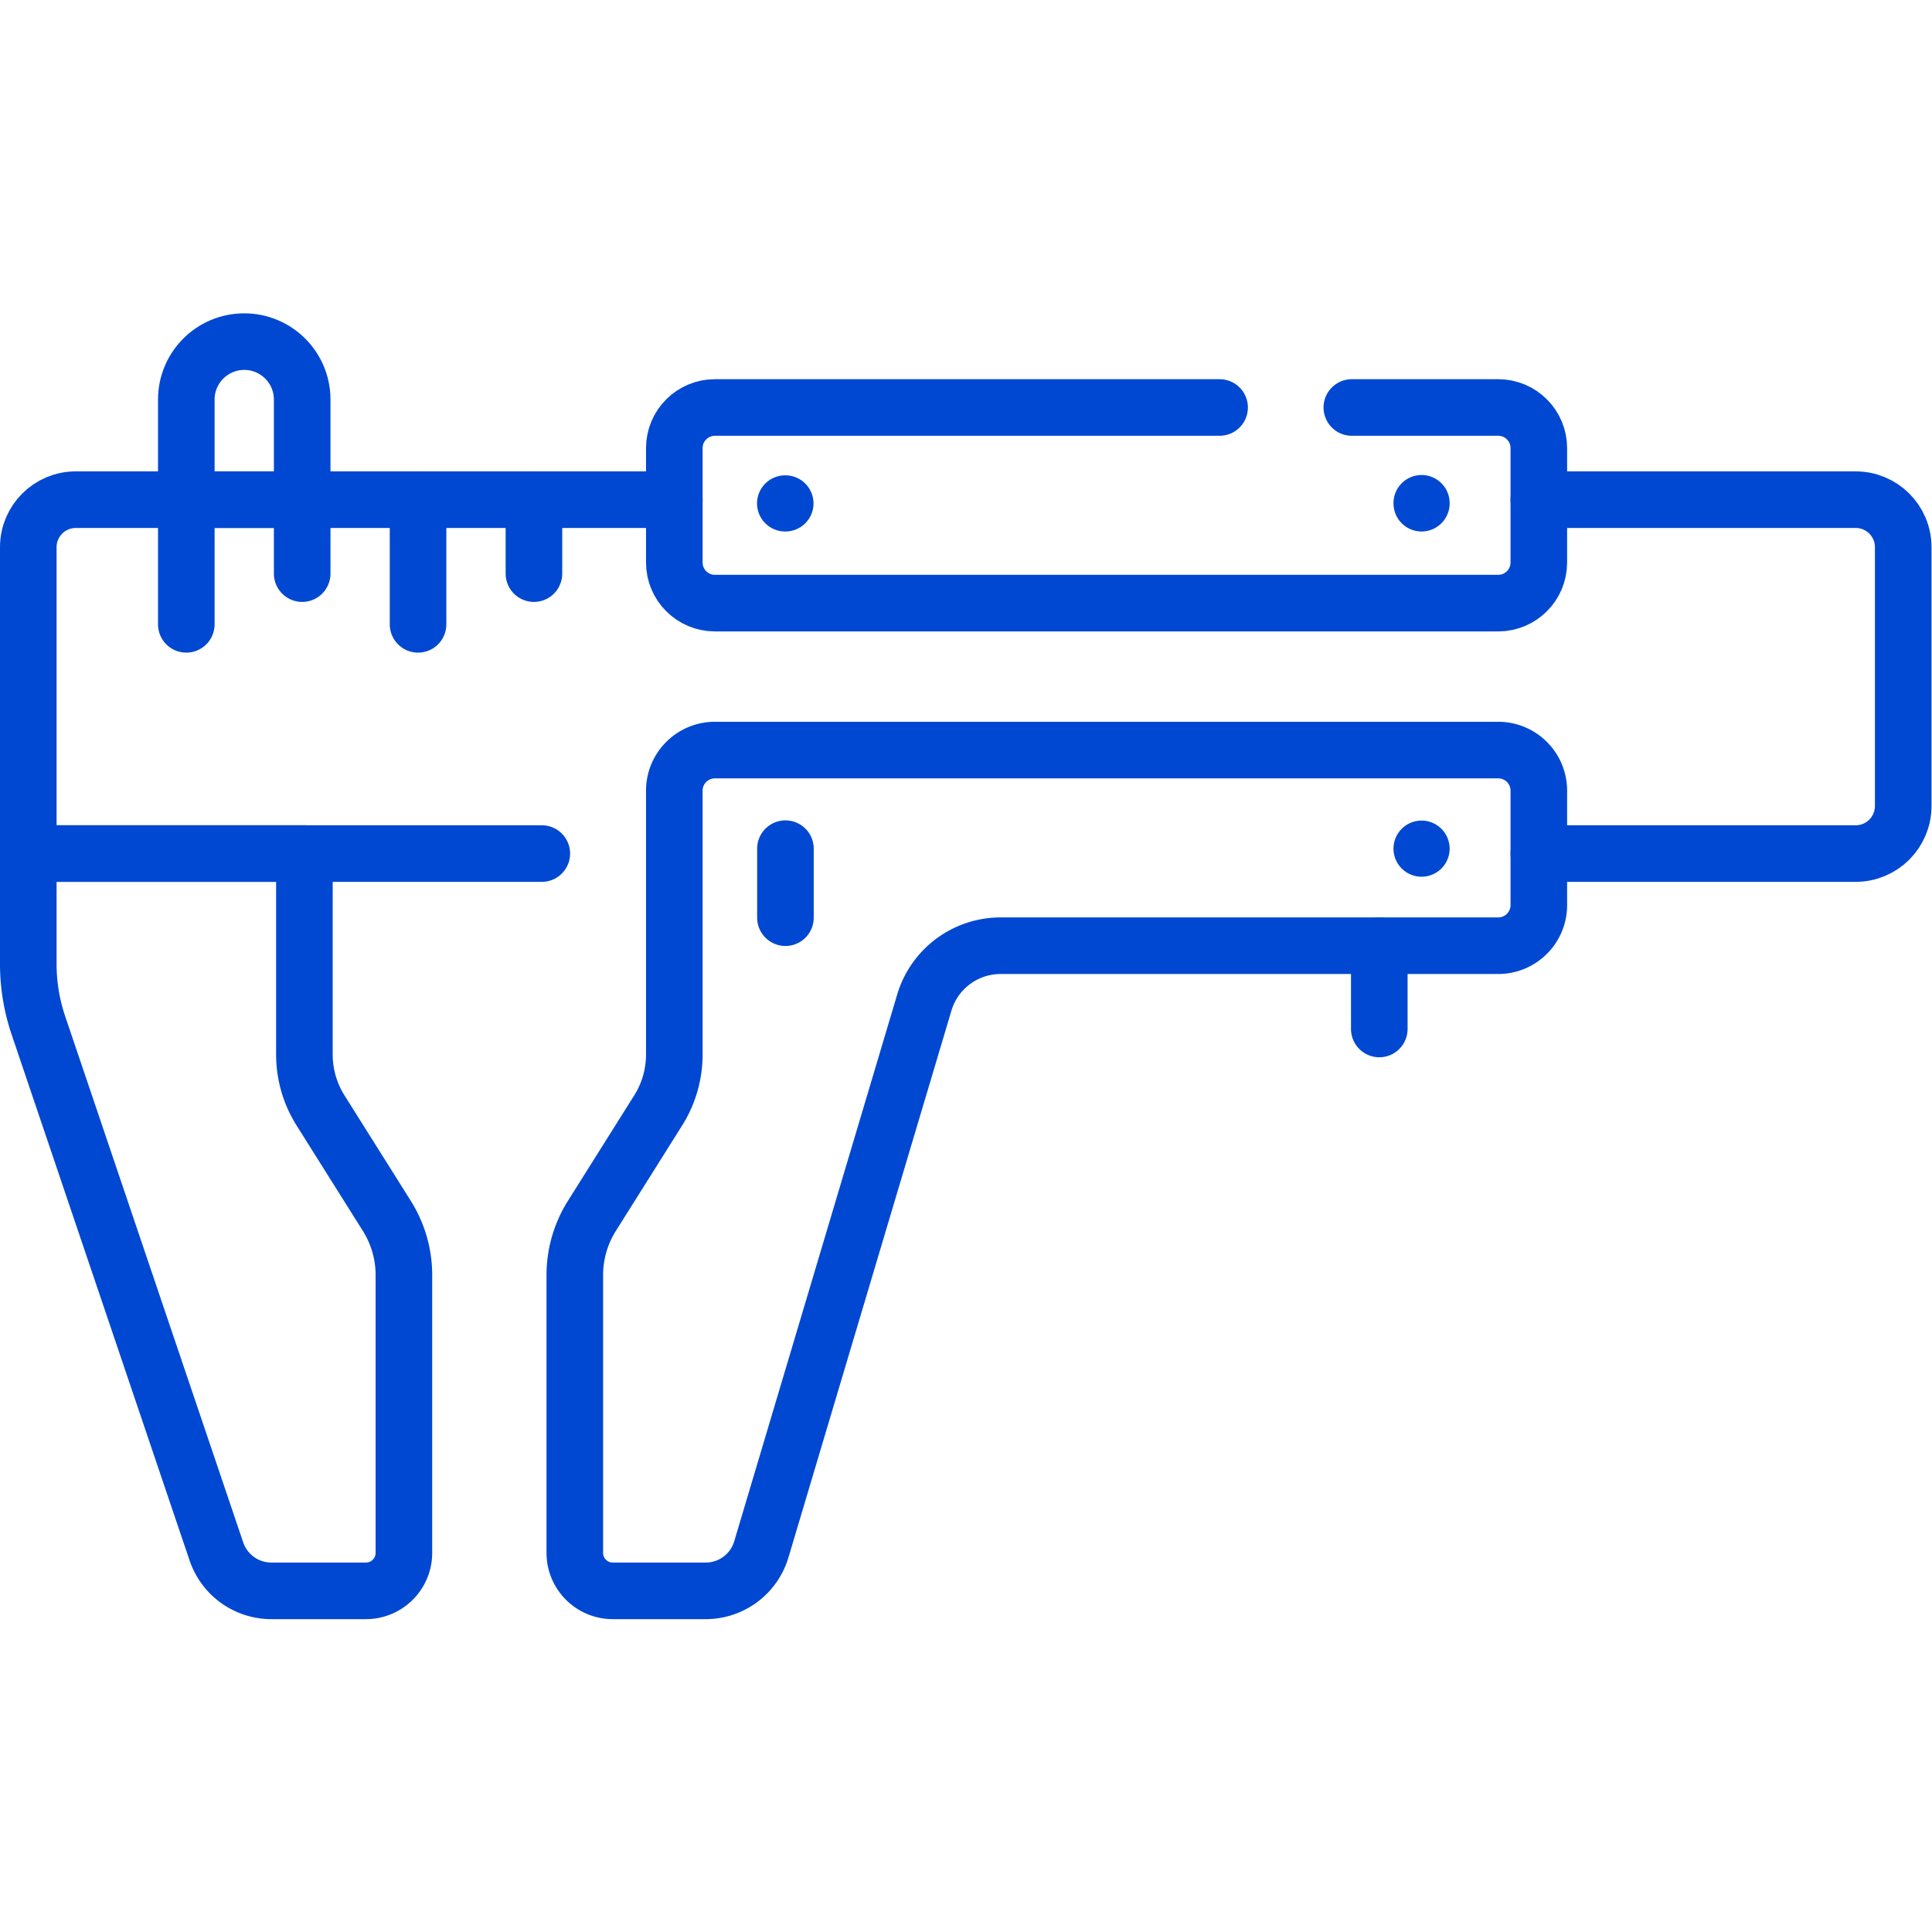
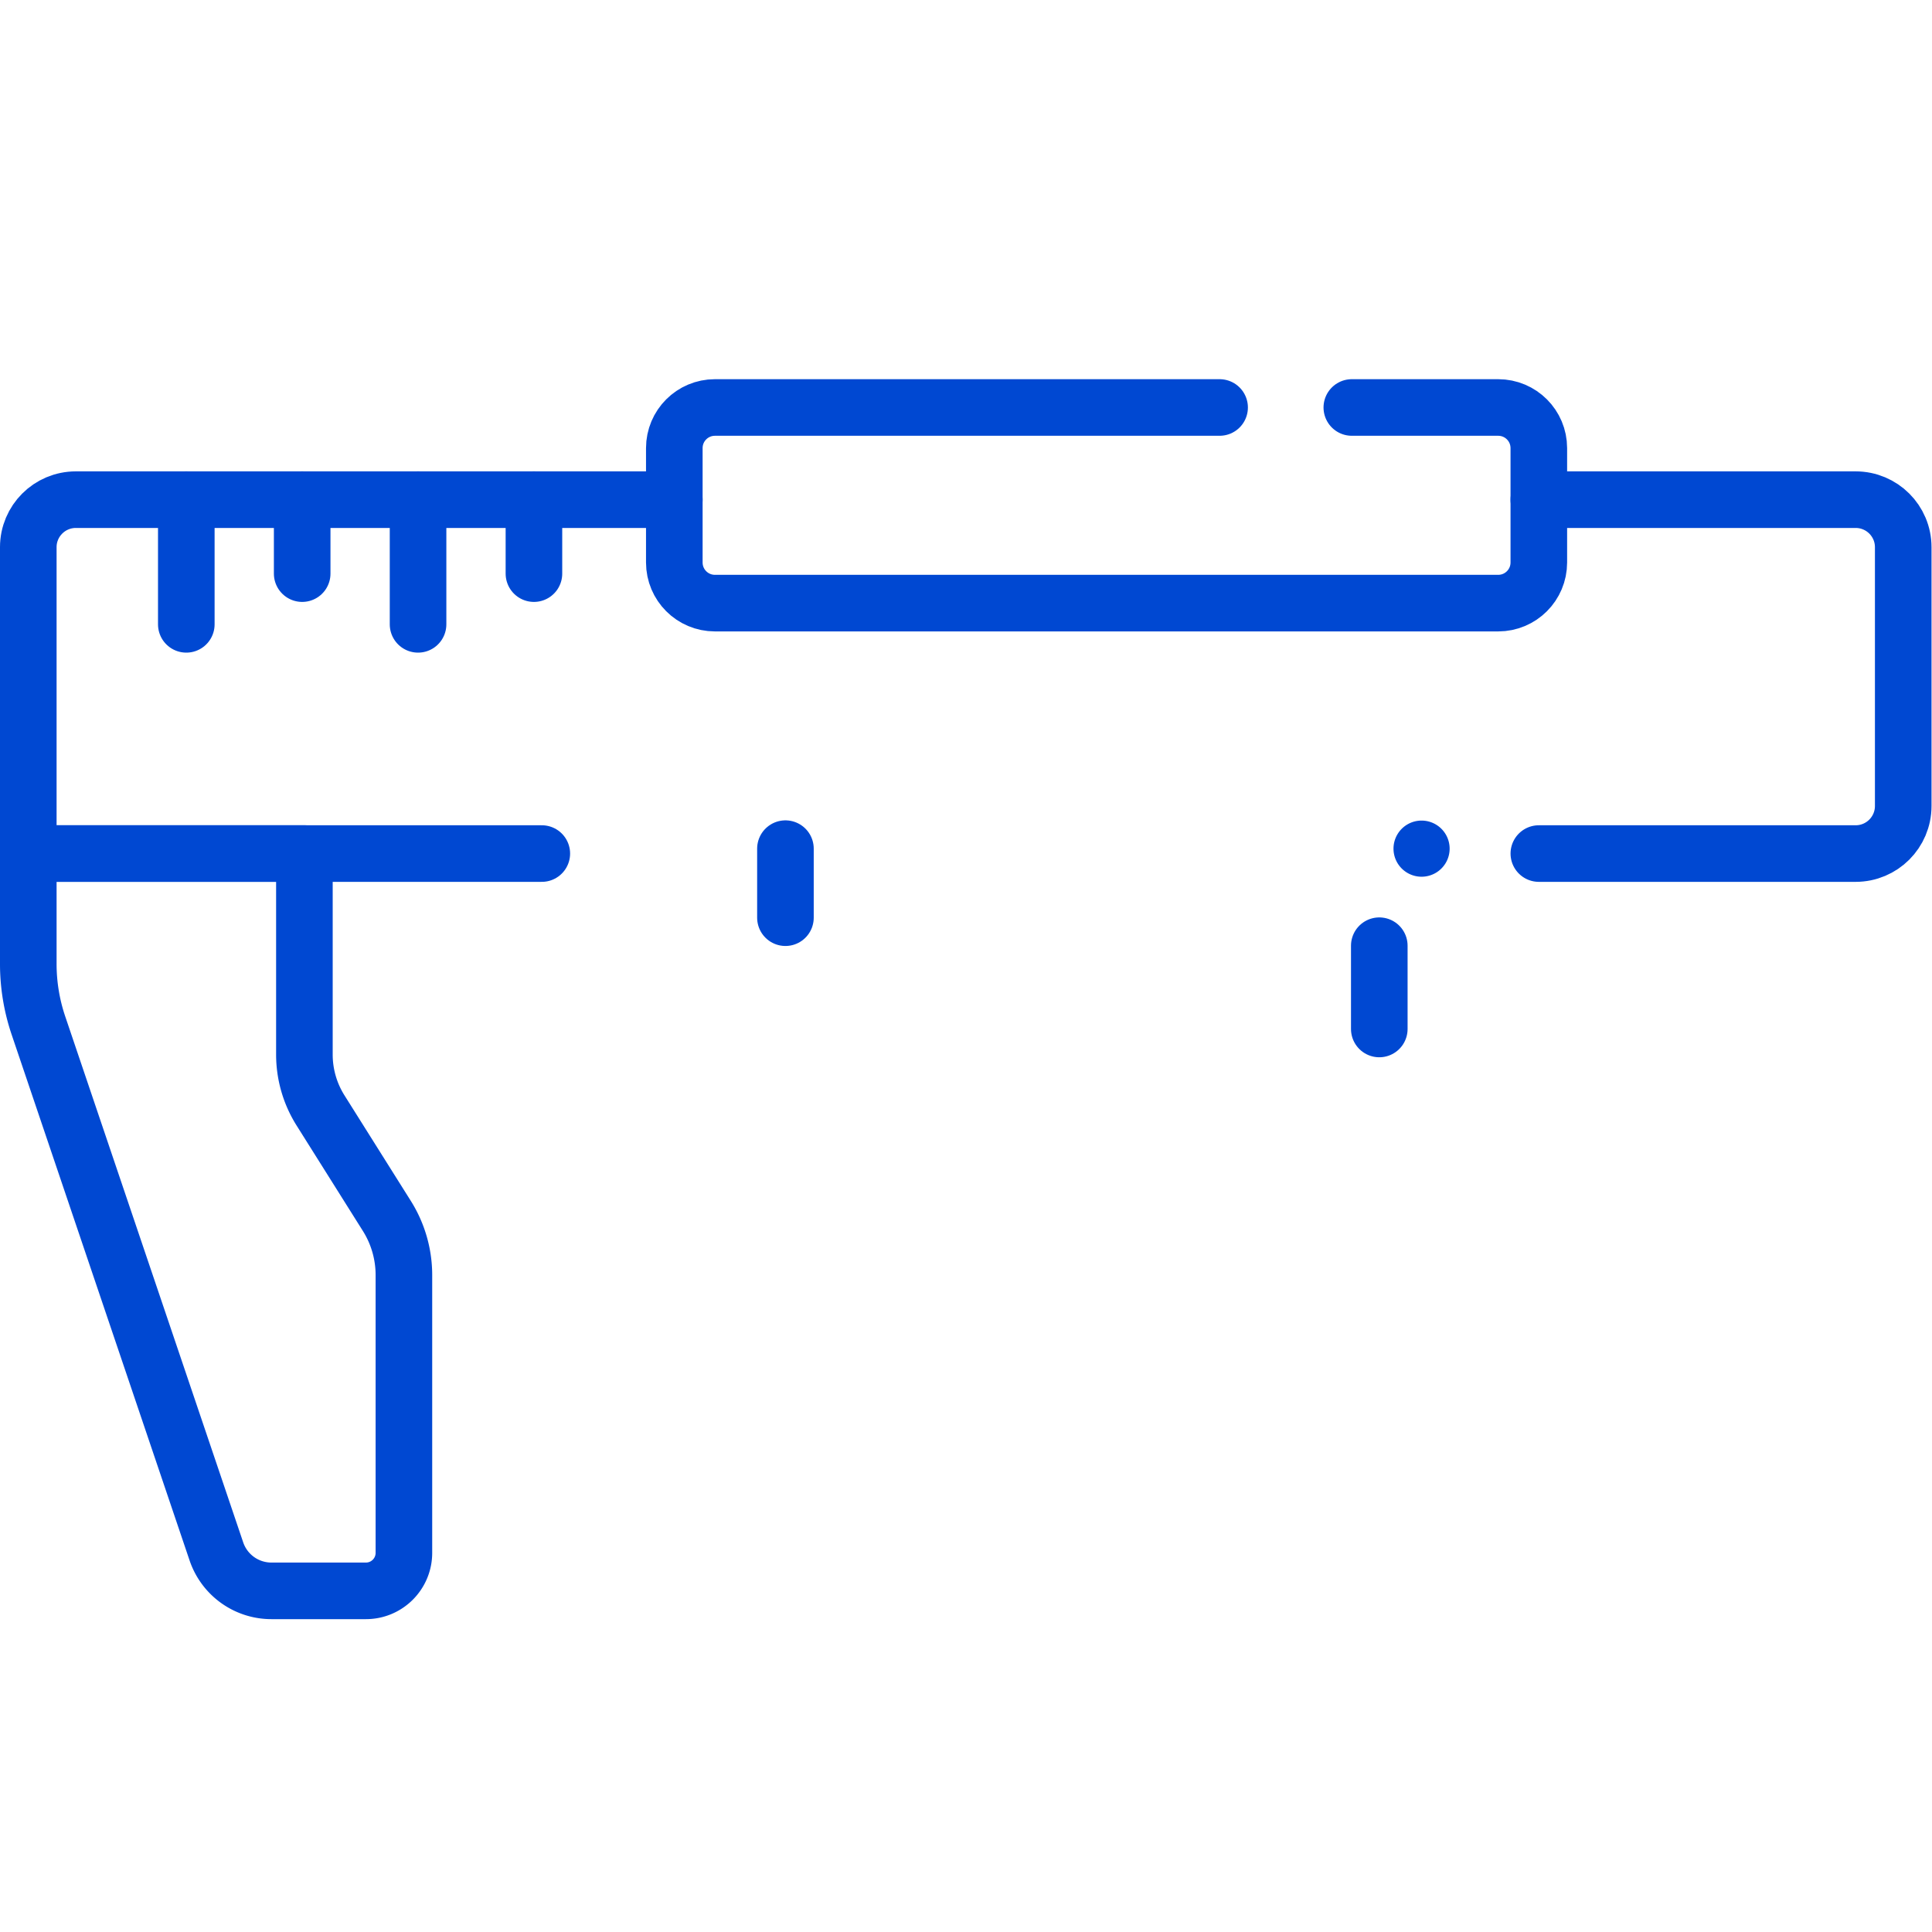
<svg xmlns="http://www.w3.org/2000/svg" version="1.1" width="512" height="512" x="0" y="0" viewBox="0 0 682.667 682.667" style="enable-background:new 0 0 512 512" xml:space="preserve" class="">
  <g>
    <defs>
      <clipPath id="a" clipPathUnits="userSpaceOnUse">
        <path d="M0 512h512V0H0Z" fill="#0048d2" opacity="1" data-original="#000000" />
      </clipPath>
    </defs>
    <g clip-path="url(#a)" transform="matrix(1.333 0 0 -1.333 0 682.667)">
      <path d="M0 0h-136.121v81.21c0 6.96 5.641 12.6 12.61 12.6H35.12" style="stroke-width:15;stroke-linecap:round;stroke-linejoin:round;stroke-miterlimit:10;stroke-dasharray:none;stroke-opacity:1" transform="translate(143.62 285.87)" fill="none" stroke="#0048d2" stroke-width="15" stroke-linecap="round" stroke-linejoin="round" stroke-miterlimit="10" stroke-dasharray="none" stroke-opacity="" data-original="#000000" opacity="1" />
      <path d="M0 0h83.98c6.97 0 12.61-5.64 12.61-12.6v-68.6c0-6.96-5.64-12.61-12.61-12.61H0" style="stroke-width:15;stroke-linecap:round;stroke-linejoin:round;stroke-miterlimit:10;stroke-dasharray:none;stroke-opacity:1" transform="translate(407.91 379.68)" fill="none" stroke="#0048d2" stroke-width="15" stroke-linecap="round" stroke-linejoin="round" stroke-miterlimit="10" stroke-dasharray="none" stroke-opacity="" data-original="#000000" opacity="1" />
      <path d="M0 0h38.804C44.75 0 49.57-4.82 49.57-10.766v-30.328c0-5.946-4.82-10.766-10.766-10.766h-207.63c-5.945 0-10.766 4.82-10.766 10.766v30.328C-179.592-4.82-174.771 0-168.826 0h133.779" style="stroke-width:15;stroke-linecap:round;stroke-linejoin:round;stroke-miterlimit:10;stroke-dasharray:none;stroke-opacity:1" transform="translate(358.336 404.114)" fill="none" stroke="#0048d2" stroke-width="15" stroke-linecap="round" stroke-linejoin="round" stroke-miterlimit="10" stroke-dasharray="none" stroke-opacity="" data-original="#000000" opacity="1" />
-       <path d="M0 0h-131.902a21.105 21.105 0 0 1-20.226-15.077l-43.2-144.944a15.386 15.386 0 0 0-14.745-10.991h-24.63c-5.561 0-10.068 4.508-10.068 10.068v73.633a29.456 29.456 0 0 0 4.518 15.677l17.592 27.986a27.814 27.814 0 0 1 4.265 14.801v69.941c0 5.946 4.821 10.766 10.767 10.766H0c5.946 0 10.766-4.82 10.766-10.766V10.766C10.766 4.82 5.946 0 0 0Z" style="stroke-width:15;stroke-linecap:round;stroke-linejoin:round;stroke-miterlimit:10;stroke-dasharray:none;stroke-opacity:1" transform="translate(397.14 261.442)" fill="none" stroke="#0048d2" stroke-width="15" stroke-linecap="round" stroke-linejoin="round" stroke-miterlimit="10" stroke-dasharray="none" stroke-opacity="" data-original="#000000" opacity="1" />
      <path d="m0 0 47.171-139.4a15.386 15.386 0 0 1 14.574-10.454h25.063c5.561 0 10.068 4.507 10.068 10.067v73.634a29.45 29.45 0 0 1-4.518 15.676L74.766-22.491A27.816 27.816 0 0 0 70.5-7.689v53.277H-2.691V16.346C-2.691 10.787-1.782 5.266 0 0Z" style="stroke-width:15;stroke-linecap:round;stroke-linejoin:round;stroke-miterlimit:10;stroke-dasharray:none;stroke-opacity:1" transform="translate(10.19 240.285)" fill="none" stroke="#0048d2" stroke-width="15" stroke-linecap="round" stroke-linejoin="round" stroke-miterlimit="10" stroke-dasharray="none" stroke-opacity="" data-original="#000000" opacity="1" />
-       <path d="M0 0h-30.716v26.528c0 8.482 6.876 15.358 15.358 15.358S0 35.01 0 26.528Z" style="stroke-width:15;stroke-linecap:round;stroke-linejoin:round;stroke-miterlimit:10;stroke-dasharray:none;stroke-opacity:1" transform="translate(80.101 379.684)" fill="none" stroke="#0048d2" stroke-width="15" stroke-linecap="round" stroke-linejoin="round" stroke-miterlimit="10" stroke-dasharray="none" stroke-opacity="" data-original="#000000" opacity="1" />
      <path d="M0 0v22.073" style="stroke-width:15;stroke-linecap:round;stroke-linejoin:round;stroke-miterlimit:10;stroke-dasharray:none;stroke-opacity:1" transform="translate(365.618 239.37)" fill="none" stroke="#0048d2" stroke-width="15" stroke-linecap="round" stroke-linejoin="round" stroke-miterlimit="10" stroke-dasharray="none" stroke-opacity="" data-original="#000000" opacity="1" />
      <path d="M0 0v-33.053" style="stroke-width:15;stroke-linecap:round;stroke-linejoin:round;stroke-miterlimit:10;stroke-dasharray:none;stroke-opacity:1" transform="translate(49.385 379.684)" fill="none" stroke="#0048d2" stroke-width="15" stroke-linecap="round" stroke-linejoin="round" stroke-miterlimit="10" stroke-dasharray="none" stroke-opacity="" data-original="#000000" opacity="1" />
      <path d="M0 0v-19.61" style="stroke-width:15;stroke-linecap:round;stroke-linejoin:round;stroke-miterlimit:10;stroke-dasharray:none;stroke-opacity:1" transform="translate(80.101 379.684)" fill="none" stroke="#0048d2" stroke-width="15" stroke-linecap="round" stroke-linejoin="round" stroke-miterlimit="10" stroke-dasharray="none" stroke-opacity="" data-original="#000000" opacity="1" />
      <path d="M0 0v-33.053" style="stroke-width:15;stroke-linecap:round;stroke-linejoin:round;stroke-miterlimit:10;stroke-dasharray:none;stroke-opacity:1" transform="translate(110.817 379.684)" fill="none" stroke="#0048d2" stroke-width="15" stroke-linecap="round" stroke-linejoin="round" stroke-miterlimit="10" stroke-dasharray="none" stroke-opacity="" data-original="#000000" opacity="1" />
      <path d="M0 0v-19.61" style="stroke-width:15;stroke-linecap:round;stroke-linejoin:round;stroke-miterlimit:10;stroke-dasharray:none;stroke-opacity:1" transform="translate(141.533 379.684)" fill="none" stroke="#0048d2" stroke-width="15" stroke-linecap="round" stroke-linejoin="round" stroke-miterlimit="10" stroke-dasharray="none" stroke-opacity="" data-original="#000000" opacity="1" />
-       <path d="M0 0a7.439 7.439 0 0 0-7.439-7.439 7.44 7.44 0 1 0 0 14.879A7.44 7.44 0 0 0 0 0" style="fill-opacity:1;fill-rule:nonzero;stroke:none" transform="translate(215.64 378.684)" fill="#0048d2" data-original="#000000" opacity="1" />
-       <path d="M0 0a7.44 7.44 0 0 0-7.44-7.439A7.438 7.438 0 0 0-14.879 0 7.44 7.44 0 1 0 0 0" style="fill-opacity:1;fill-rule:nonzero;stroke:none" transform="translate(384.265 378.684)" fill="#0048d2" data-original="#000000" opacity="1" />
+       <path d="M0 0A7.44 7.44 0 0 0 0 0" style="fill-opacity:1;fill-rule:nonzero;stroke:none" transform="translate(215.64 378.684)" fill="#0048d2" data-original="#000000" opacity="1" />
      <path d="M0 0a7.44 7.44 0 1 0-14.88 0A7.44 7.44 0 0 0 0 0" style="fill-opacity:1;fill-rule:nonzero;stroke:none" transform="translate(384.265 287.17)" fill="#0048d2" data-original="#000000" opacity="1" />
      <path d="M0 0v-18.3" style="stroke-width:15;stroke-linecap:round;stroke-linejoin:round;stroke-miterlimit:10;stroke-dasharray:none;stroke-opacity:1" transform="translate(208.201 287.17)" fill="none" stroke="#0048d2" stroke-width="15" stroke-linecap="round" stroke-linejoin="round" stroke-miterlimit="10" stroke-dasharray="none" stroke-opacity="" data-original="#000000" opacity="1" />
    </g>
  </g>
</svg>